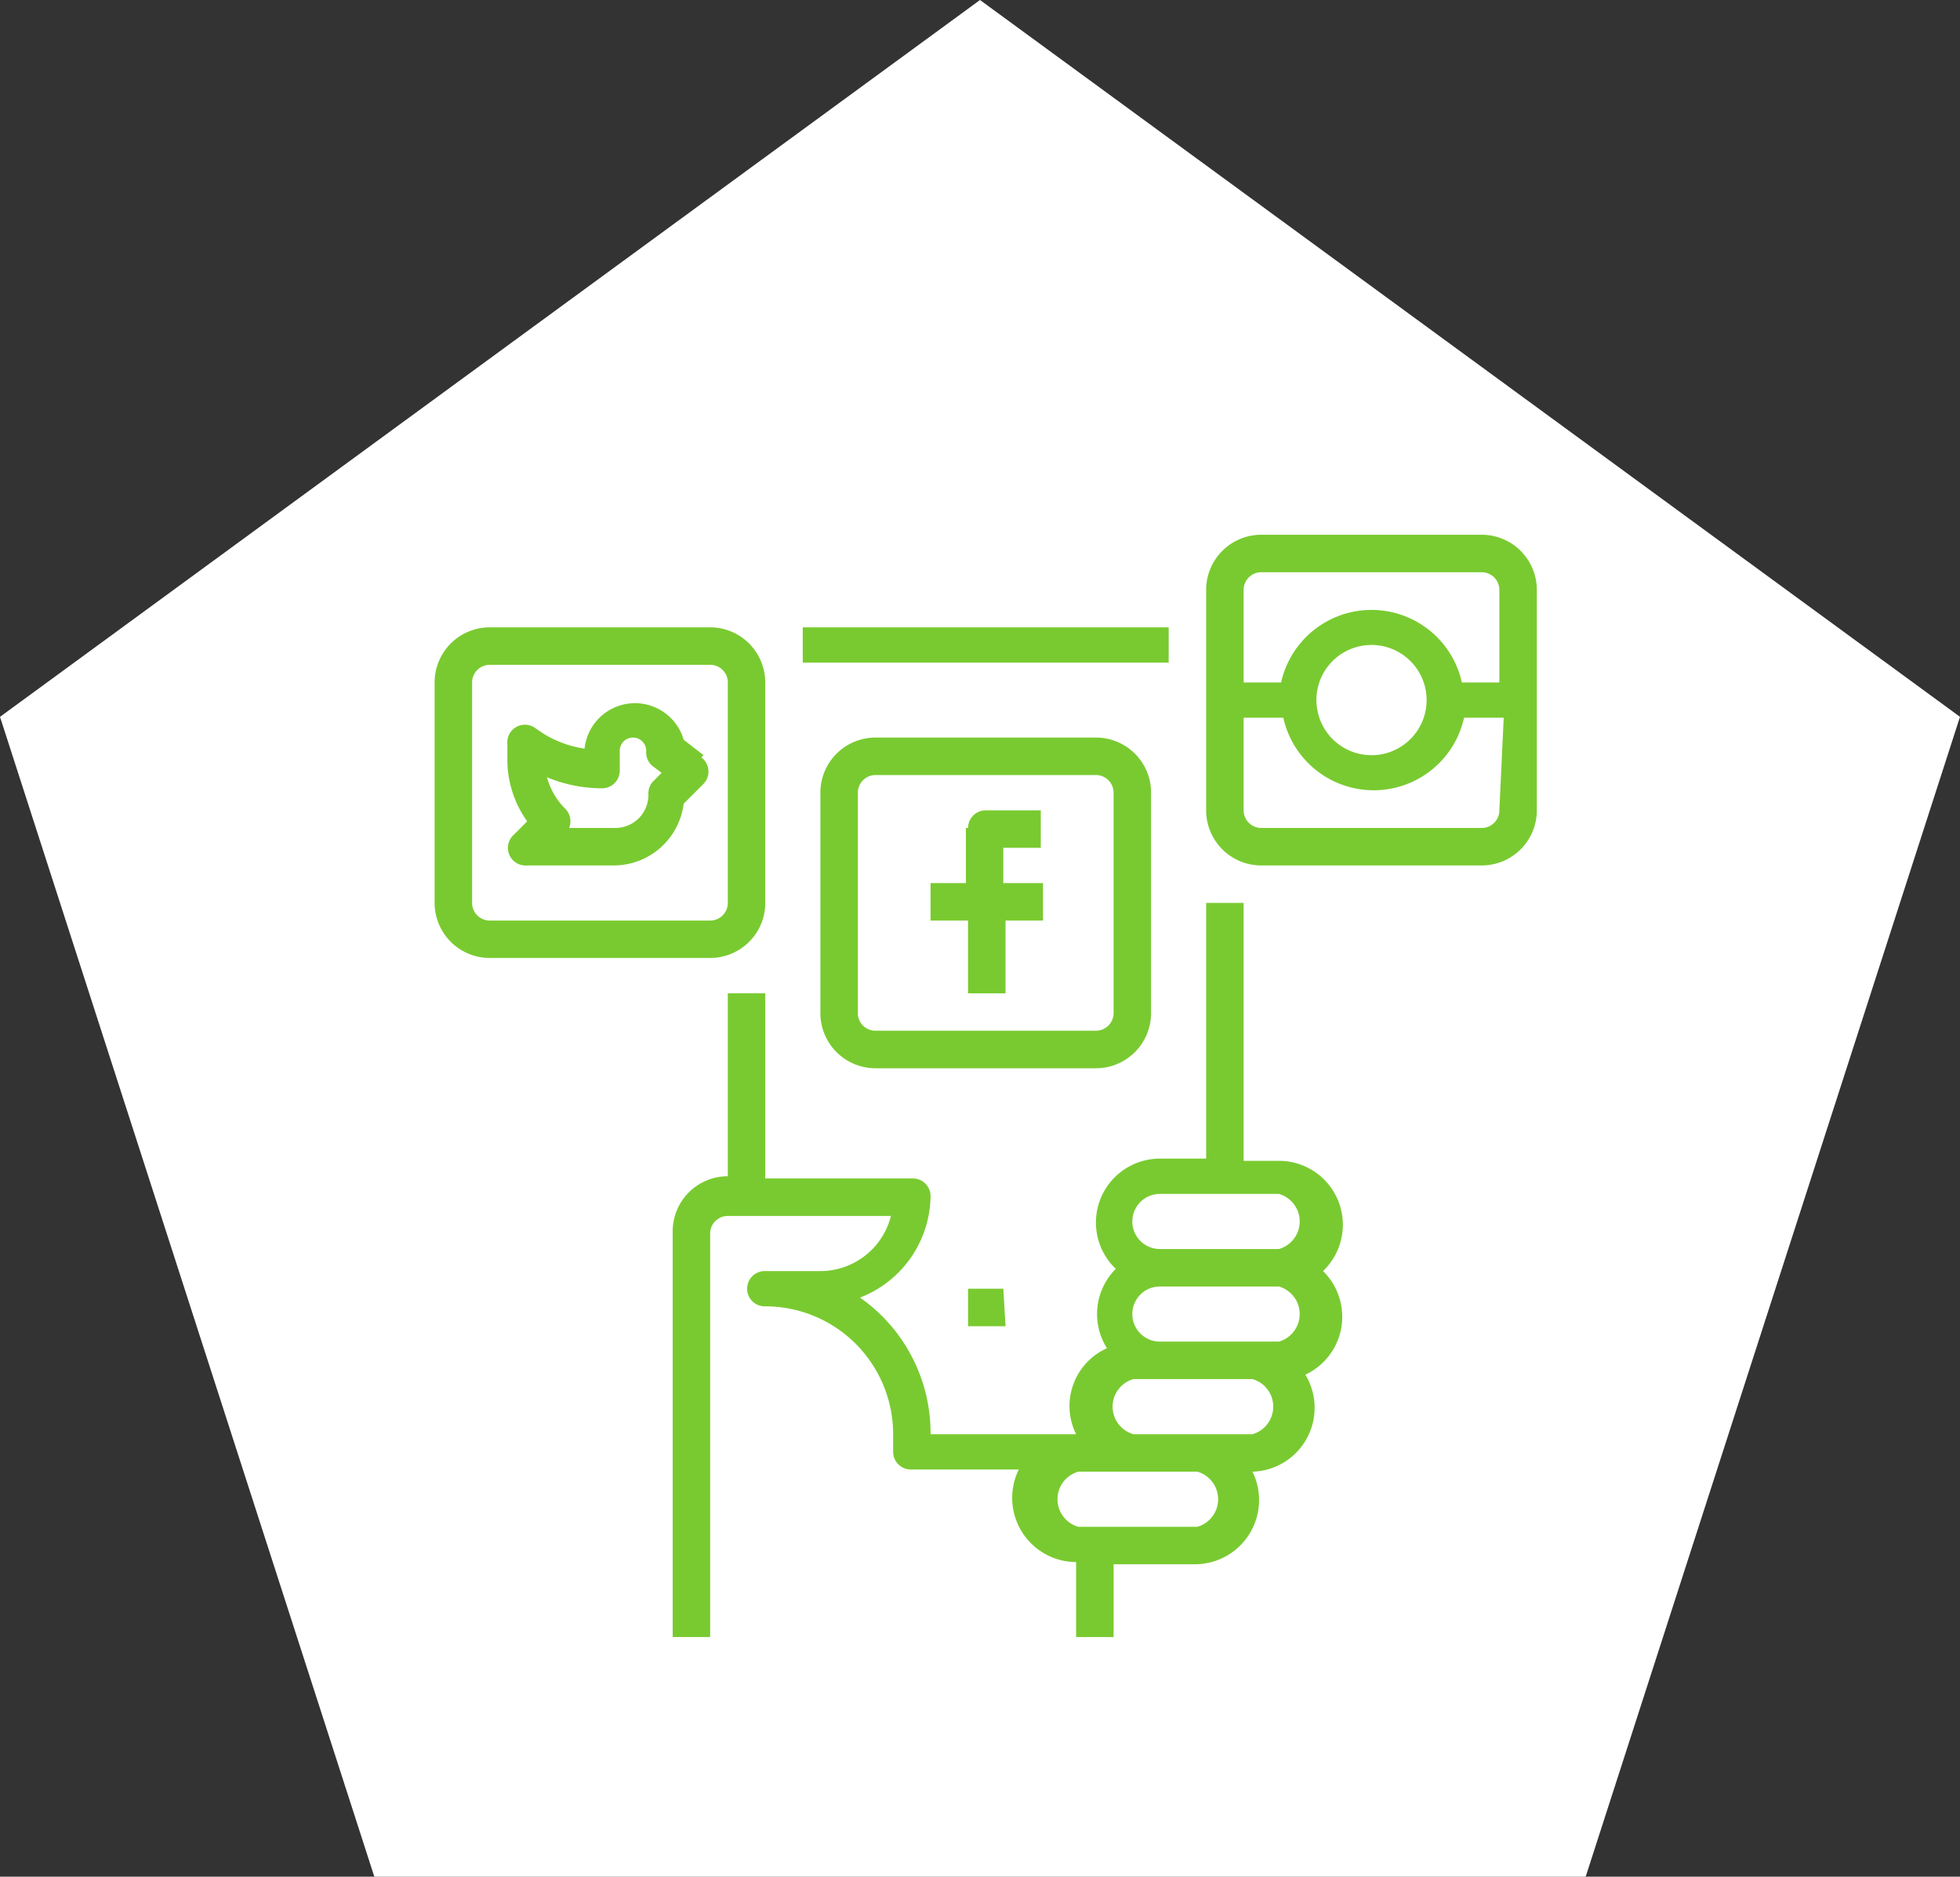
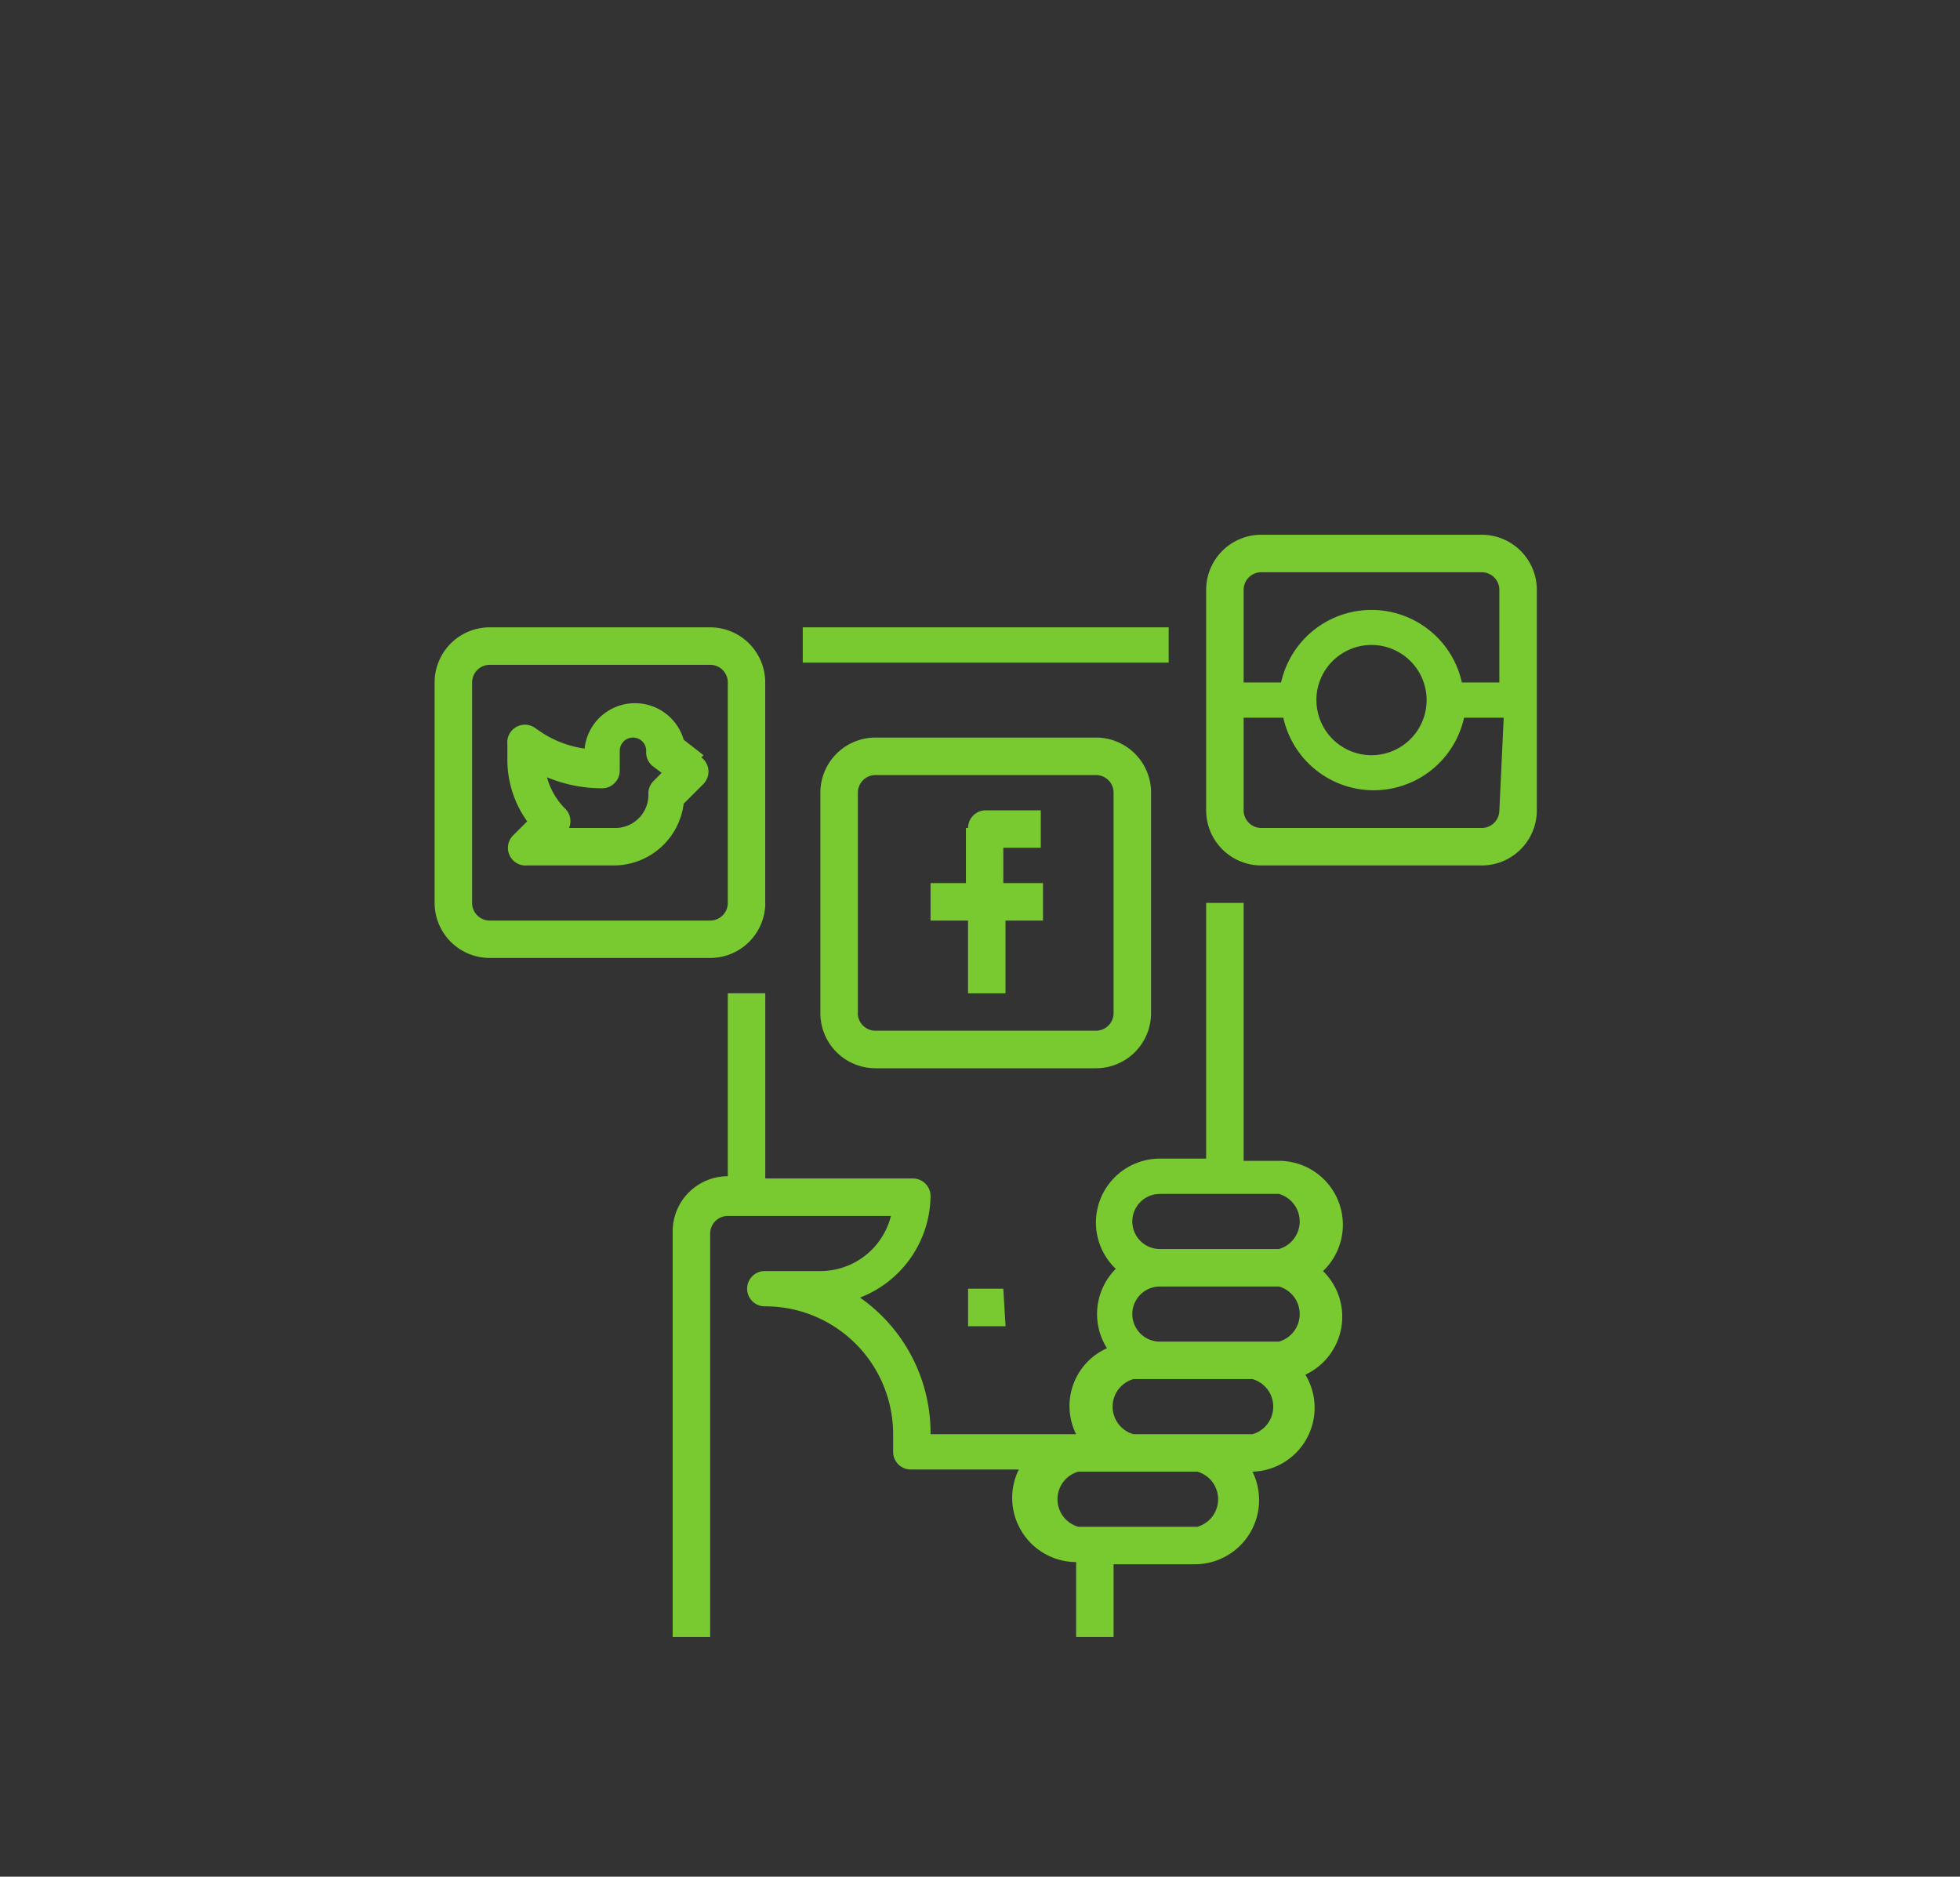
<svg xmlns="http://www.w3.org/2000/svg" width="132" height="126.383" viewBox="0 0 132 126.383">
  <rect x="0" y="0" width="132" height="126.383" fill="#333333" stroke="none" />
  <defs>
    <clipPath id="clip-path">
      <rect id="Rectangle_1072" data-name="Rectangle 1072" width="75" height="75" transform="translate(-0.404 0.003)" fill="none" />
    </clipPath>
  </defs>
  <g id="SMO" transform="translate(-658.5 -1416)">
-     <path id="Polygon_24" data-name="Polygon 24" d="M66,0l66,48.274-25.21,78.109H25.21L0,48.274Z" transform="translate(658.5 1416)" fill="#fff" />
    <g id="SMO-2" data-name="SMO" transform="translate(687.404 1451.997)">
      <g id="Group_2449" data-name="Group 2449" transform="translate(0 0)" clip-path="url(#clip-path)">
        <path id="Path_6928" data-name="Path 6928" d="M49.437,6.235H24.793V8.611H49.437ZM56.86,42.163H54.485V24.793H51.961V42.014H48.844a4.305,4.305,0,0,0-2.969,7.423,4.305,4.305,0,0,0-.594,5.345,4.264,4.264,0,0,0-2.078,5.79H33.4a11.135,11.135,0,0,0-4.751-9.2A7.423,7.423,0,0,0,33.4,44.538a1.188,1.188,0,0,0-1.188-1.188H22.269V30.88H19.745V43.2a3.712,3.712,0,0,0-3.712,3.712V74.23h2.524V47.062a1.188,1.188,0,0,1,1.188-1.188H30.731a4.9,4.9,0,0,1-4.751,3.712H22.269a1.188,1.188,0,1,0,0,2.375,8.611,8.611,0,0,1,8.611,8.611V61.76a1.188,1.188,0,0,0,1.188,1.188h7.275a4.324,4.324,0,0,0,3.86,6.235V74.23h2.524v-4.9h5.493a4.324,4.324,0,0,0,3.86-6.235,4.305,4.305,0,0,0,3.563-6.532,4.305,4.305,0,0,0,1.188-6.978,4.305,4.305,0,0,0-2.969-7.423M51.367,66.807H43.35a1.93,1.93,0,0,1,0-3.712h8.017a1.93,1.93,0,0,1,0,3.712m3.712-6.235H47.062a1.93,1.93,0,0,1,0-3.712h8.017a1.93,1.93,0,0,1,0,3.712m1.93-6.235H48.844a1.856,1.856,0,1,1,0-3.712H56.86a1.93,1.93,0,0,1,0,3.712m0-6.235H48.844a1.856,1.856,0,1,1,0-3.712H56.86a1.93,1.93,0,0,1,0,3.712M18.112,14.846l-1.336-1.039A3.415,3.415,0,0,0,10.1,14.4a7.126,7.126,0,0,1-2.821-1.039l-.445-.3A1.188,1.188,0,0,0,4.9,14.1v1.039A7.126,7.126,0,0,0,6.235,19.3l-.891.891a1.188,1.188,0,0,0,.891,2.078h5.938a4.751,4.751,0,0,0,4.6-4.157l1.336-1.336a1.188,1.188,0,0,0-.148-1.782M14.7,16.628a1.188,1.188,0,0,0-.3.891,2.227,2.227,0,0,1-2.227,2.227H9.056a1.188,1.188,0,0,0-.3-1.336,4.751,4.751,0,0,1-1.188-2.078,9.65,9.65,0,0,0,3.712.742,1.188,1.188,0,0,0,1.188-1.188V14.549a.891.891,0,0,1,1.782,0,1.188,1.188,0,0,0,.445,1.039l.594.445Zm21.081,3.118v3.712H33.4v2.524h2.524v4.9h2.524v-4.9h2.524V23.457H38.3V21.081h2.524V18.558H37.115a1.188,1.188,0,0,0-1.188,1.188M48.25,32.067V17.221a3.712,3.712,0,0,0-3.712-3.563H29.692a3.712,3.712,0,0,0-3.712,3.712V32.216a3.712,3.712,0,0,0,3.712,3.712H44.538a3.712,3.712,0,0,0,3.712-3.712m-19.745,0V17.37a1.188,1.188,0,0,1,1.188-1.188H44.538a1.188,1.188,0,0,1,1.188,1.188V32.216A1.188,1.188,0,0,1,44.538,33.4H29.692A1.188,1.188,0,0,1,28.5,32.216m-6.235-7.423V9.947a3.712,3.712,0,0,0-3.712-3.712H3.712A3.712,3.712,0,0,0,0,9.947V24.793A3.712,3.712,0,0,0,3.712,28.5H18.558a3.712,3.712,0,0,0,3.712-3.712m-19.745,0V9.947A1.188,1.188,0,0,1,3.712,8.759H18.558a1.188,1.188,0,0,1,1.188,1.188V24.793a1.188,1.188,0,0,1-1.188,1.188H3.712a1.188,1.188,0,0,1-1.188-1.188M70.519,0H55.673a3.712,3.712,0,0,0-3.712,3.712V18.558a3.712,3.712,0,0,0,3.712,3.712H70.519a3.712,3.712,0,0,0,3.712-3.712V3.712A3.712,3.712,0,0,0,70.519,0m1.188,18.558a1.188,1.188,0,0,1-1.188,1.188H55.673a1.188,1.188,0,0,1-1.188-1.188V12.322h2.672a6.235,6.235,0,0,0,12.174,0H72ZM59.384,11.135A3.712,3.712,0,1,1,63.1,14.846a3.712,3.712,0,0,1-3.712-3.712M71.706,9.947H69.183a6.235,6.235,0,0,0-12.174,0H54.485V3.712a1.188,1.188,0,0,1,1.188-1.188H70.519a1.188,1.188,0,0,1,1.188,1.188ZM38.3,50.774H35.927V53.3h2.524Z" transform="translate(0.366 0.015)" fill="#79ca30" />
      </g>
    </g>
  </g>
</svg>